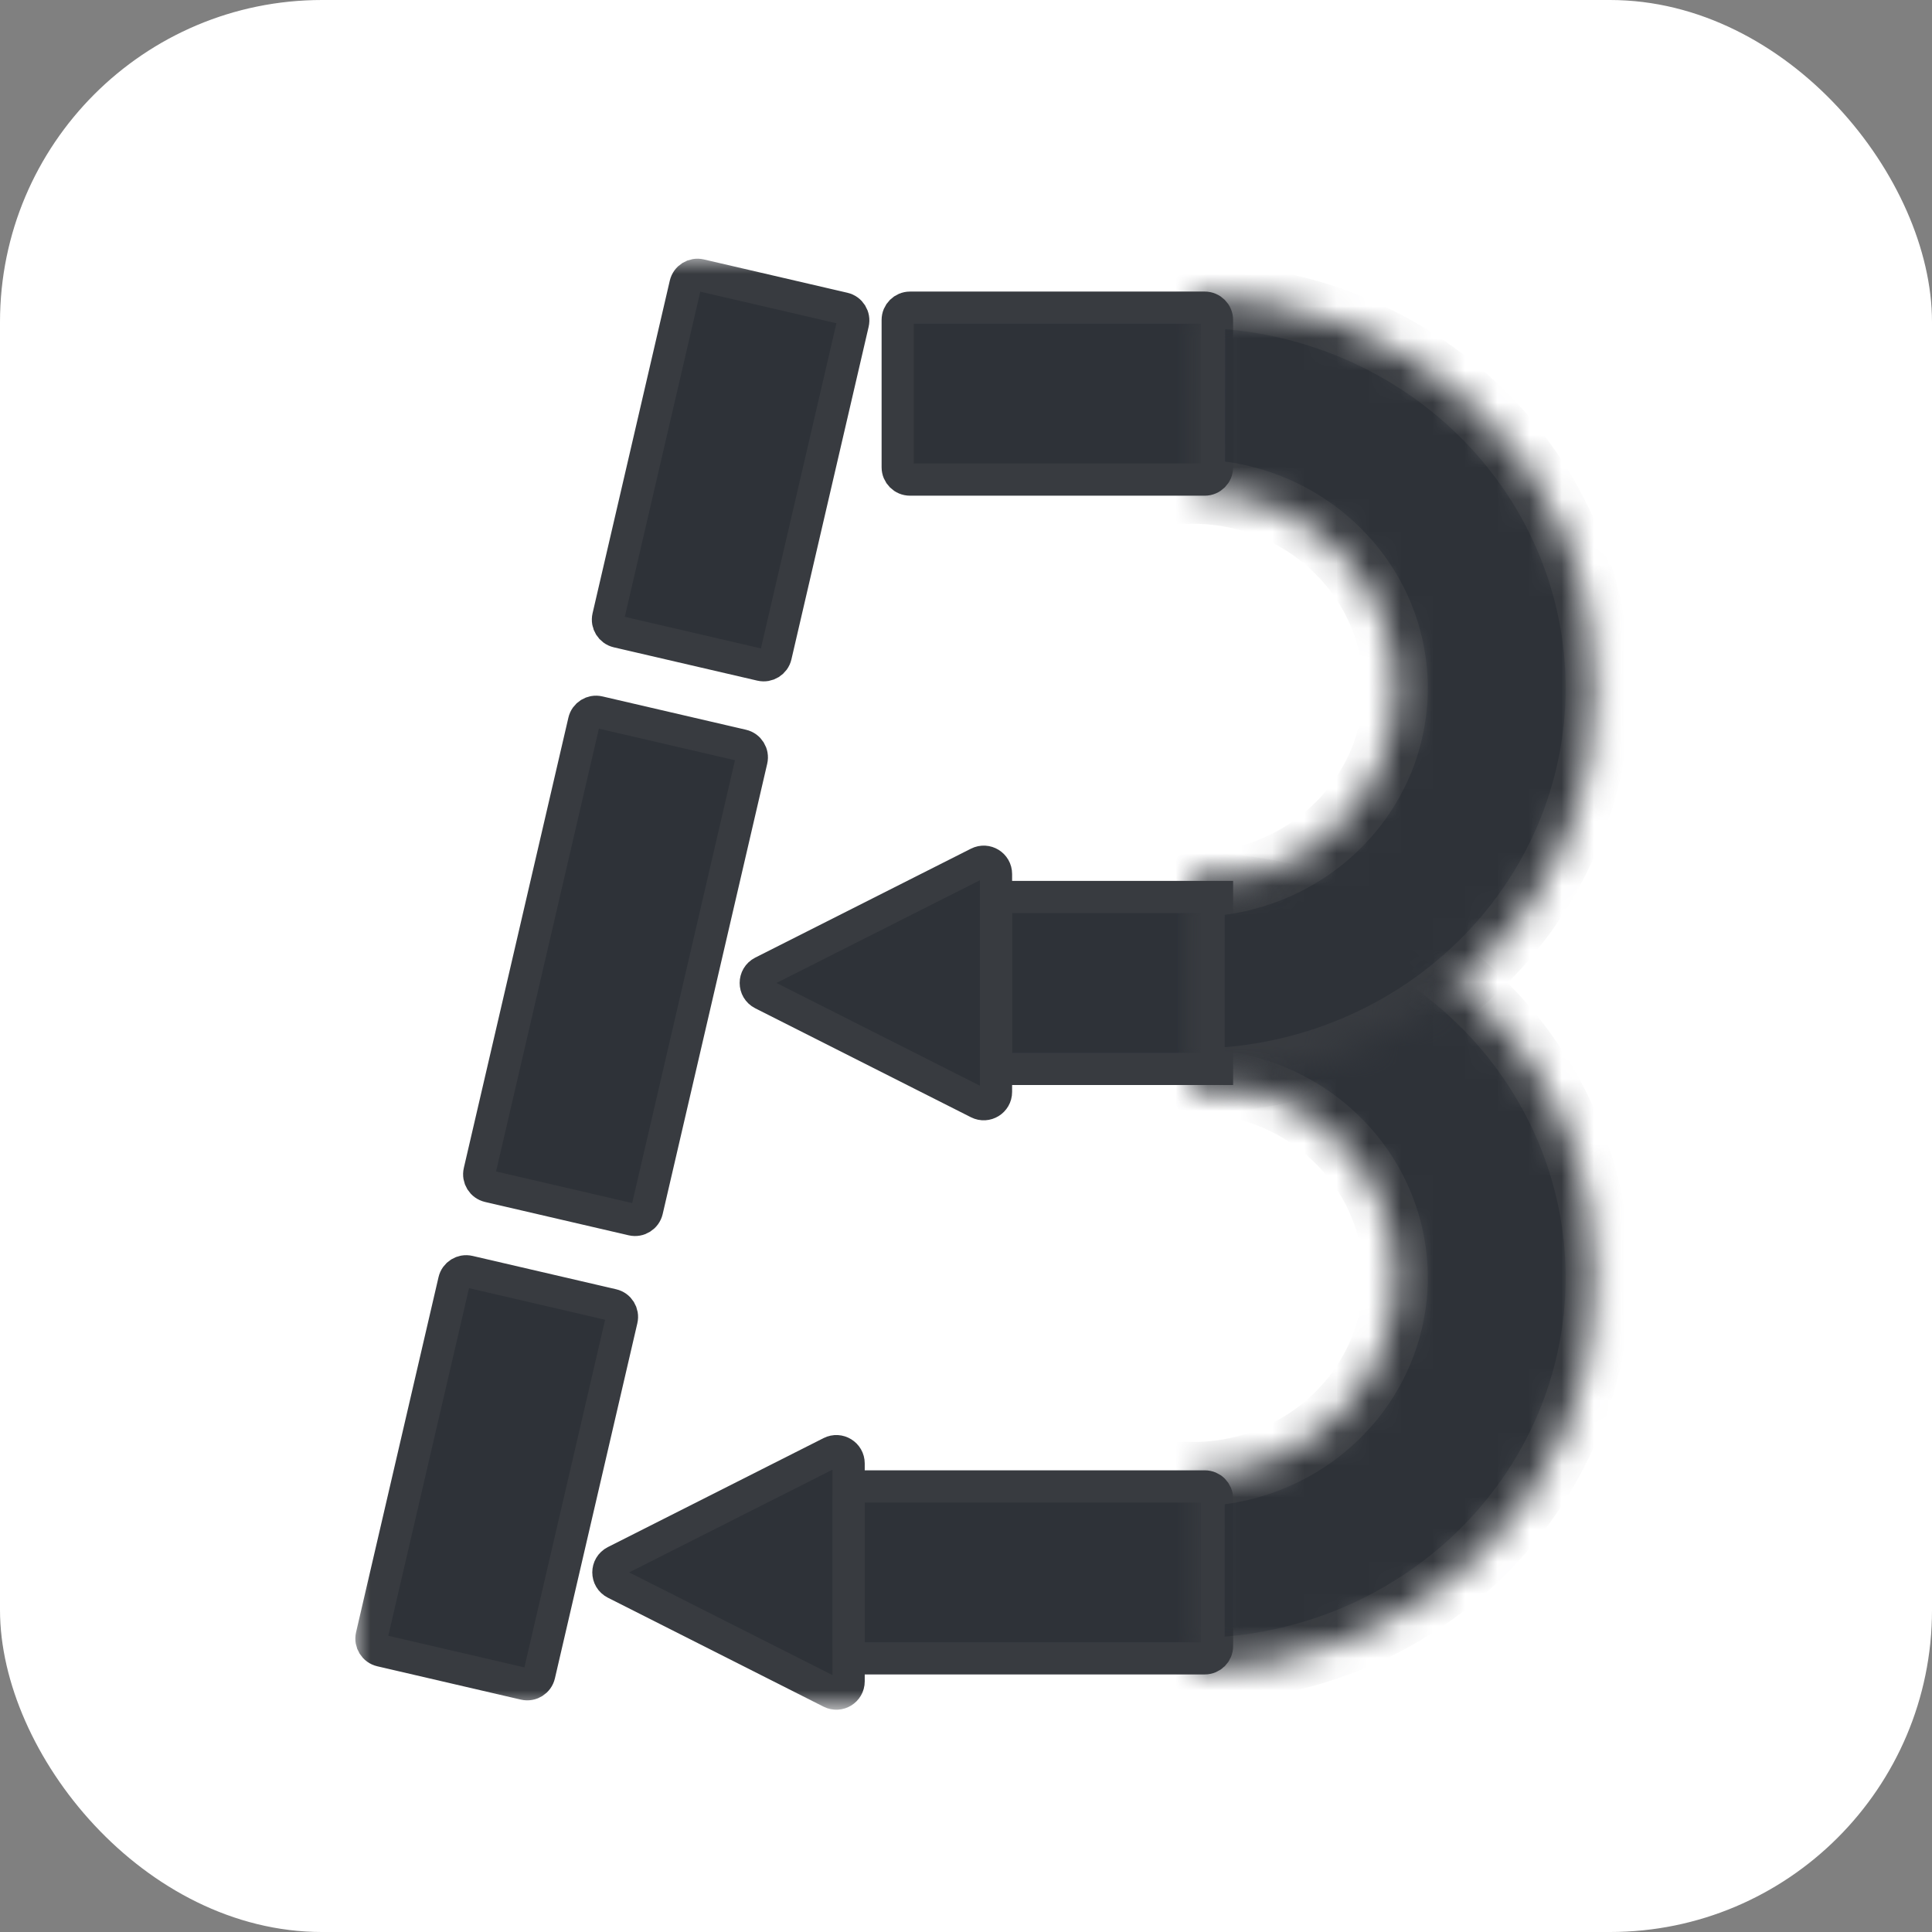
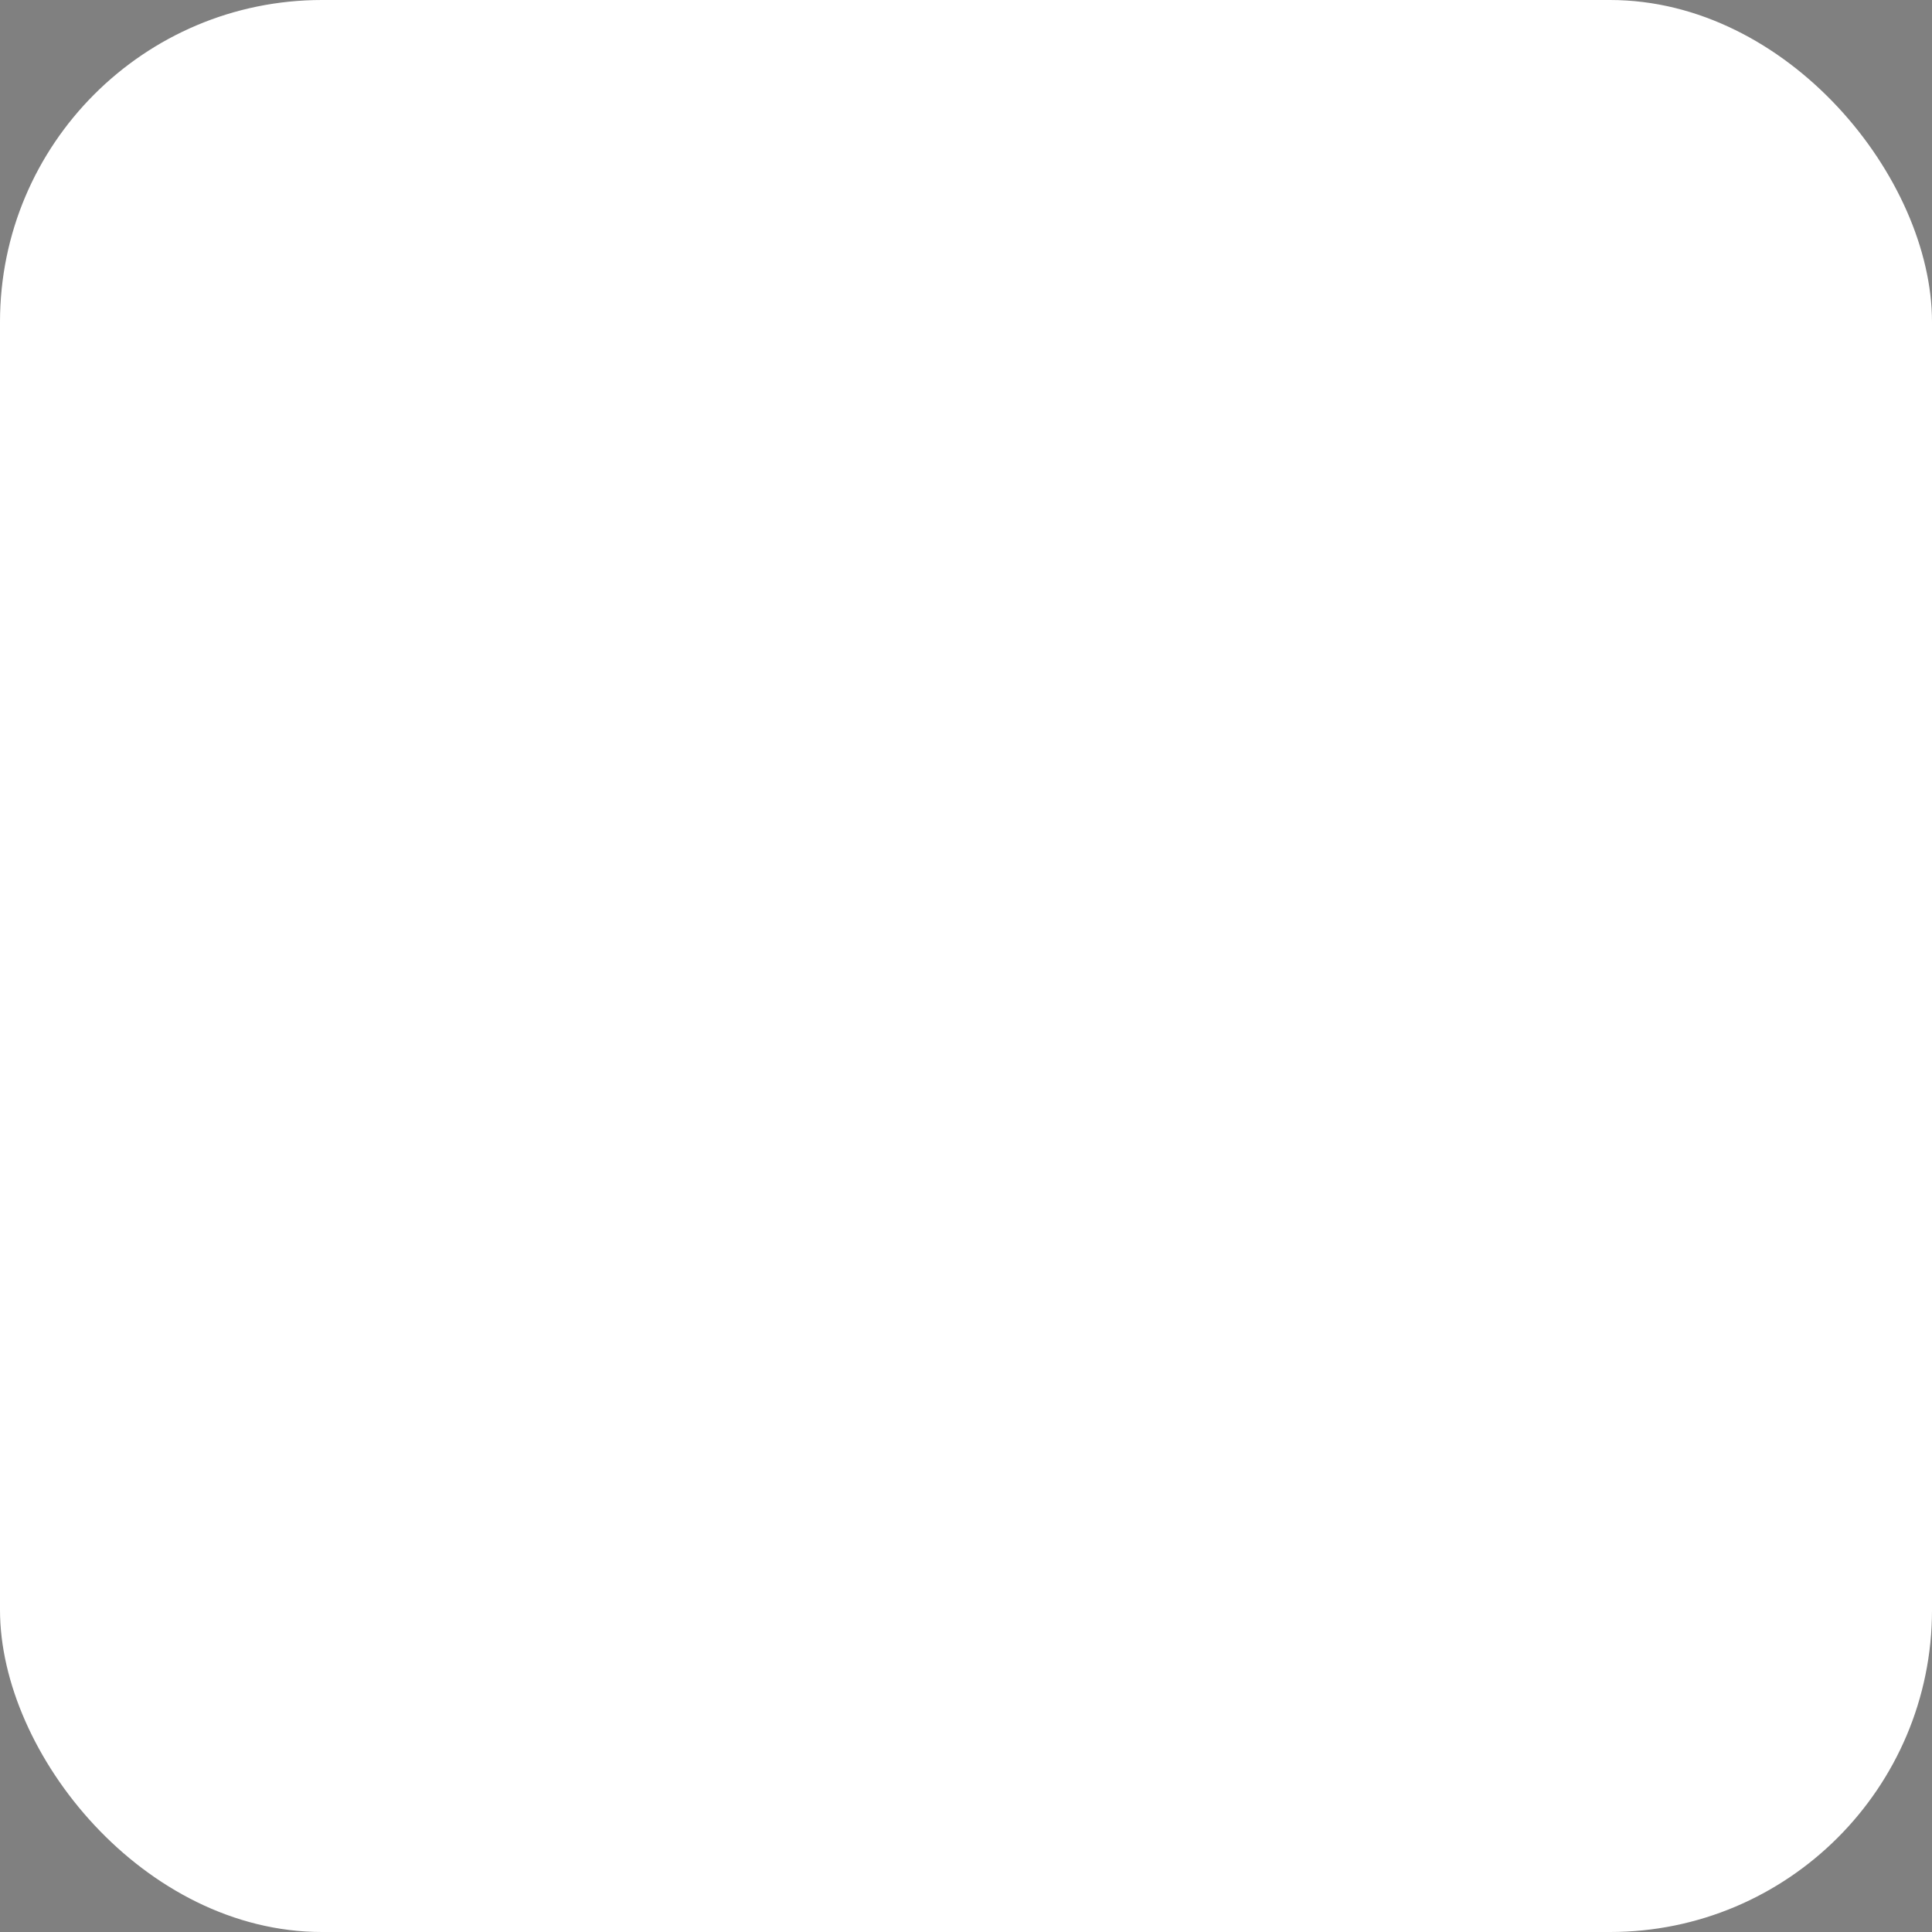
<svg xmlns="http://www.w3.org/2000/svg" width="60" height="60" viewBox="0 0 60 60" fill="none">
  <rect x="0" y="0" width="60" height="60" fill="#808080" stroke="none" />
  <rect width="60" height="60" rx="10" fill="white" />
  <mask id="mask0_91_166" style="mask-type:luminance" maskUnits="userSpaceOnUse" x="11" y="8" width="39" height="45">
-     <path d="M49.898 8H11V53H49.898V8Z" fill="white" />
-   </mask>
+     </mask>
  <g mask="url(#mask0_91_166)">
-     <path d="M26.204 9.579L21.746 8.544C21.541 8.496 21.336 8.624 21.288 8.829L18.89 19.158C18.843 19.363 18.97 19.568 19.175 19.616L23.633 20.651C23.838 20.698 24.043 20.57 24.091 20.365L26.489 10.037C26.537 9.831 26.409 9.626 26.204 9.579Z" fill="#2E3238" stroke="#383B40" />
    <path d="M27.879 9.936V14.513C27.879 14.723 28.05 14.894 28.261 14.894H37.413C37.624 14.894 37.795 14.723 37.795 14.513V9.936C37.795 9.726 37.624 9.555 37.413 9.555H28.261C28.05 9.555 27.879 9.726 27.879 9.936Z" fill="#2E3238" stroke="#383B40" />
    <path d="M30.932 27.857V33.196H37.796V27.857H30.932Z" fill="#2E3238" stroke="#383B40" />
    <path d="M23.054 23.15L18.596 22.115C18.391 22.067 18.186 22.195 18.139 22.4L14.892 36.383C14.844 36.589 14.972 36.793 15.177 36.841L19.635 37.876C19.84 37.924 20.045 37.796 20.093 37.591L23.339 23.607C23.387 23.402 23.259 23.197 23.054 23.15Z" fill="#2E3238" stroke="#383B40" />
-     <path d="M19.021 40.526L14.564 39.491C14.358 39.443 14.153 39.571 14.106 39.776L11.545 50.804C11.498 51.009 11.626 51.214 11.831 51.261L16.288 52.296C16.494 52.344 16.698 52.216 16.746 52.011L19.306 40.983C19.354 40.778 19.227 40.573 19.021 40.526Z" fill="#2E3238" stroke="#383B40" />
    <path d="M19.104 49.172C18.824 49.031 18.824 48.633 19.104 48.492L25.802 45.108C26.055 44.98 26.355 45.164 26.355 45.448V52.216C26.355 52.5 26.055 52.684 25.802 52.556L19.104 49.172Z" fill="#2E3238" stroke="#383B40" />
    <path d="M23.68 30.867C23.401 30.726 23.401 30.328 23.68 30.186L30.379 26.803C30.632 26.674 30.932 26.859 30.932 27.143V33.911C30.932 34.195 30.632 34.379 30.379 34.251L23.68 30.867Z" fill="#2E3238" stroke="#383B40" />
    <path d="M26.356 46.544V51.12C26.356 51.331 26.526 51.501 26.737 51.501H37.415C37.626 51.501 37.796 51.331 37.796 51.12V46.544C37.796 46.333 37.626 46.162 37.415 46.162H26.737C26.526 46.162 26.356 46.333 26.356 46.544Z" fill="#2E3238" stroke="#383B40" />
    <mask id="mask1_91_166" style="mask-type:luminance" maskUnits="userSpaceOnUse" x="37" y="27" width="13" height="25">
-       <path d="M37.049 27.484C38.702 27.485 40.338 27.802 41.864 28.416C43.39 29.03 44.777 29.929 45.944 31.062C47.112 32.195 48.038 33.539 48.669 35.019C49.3 36.499 49.625 38.085 49.623 39.686C49.622 41.287 49.296 42.872 48.662 44.351C48.029 45.83 47.101 47.173 45.932 48.304C44.763 49.436 43.375 50.333 41.848 50.945C40.321 51.556 38.684 51.87 37.032 51.869L37.036 45.782C37.864 45.783 38.683 45.626 39.448 45.319C40.213 45.013 40.908 44.564 41.493 43.997C42.079 43.431 42.543 42.758 42.861 42.017C43.178 41.277 43.341 40.483 43.342 39.681C43.342 38.879 43.18 38.085 42.864 37.344C42.548 36.603 42.084 35.93 41.499 35.363C40.915 34.795 40.22 34.345 39.456 34.038C38.692 33.73 37.873 33.572 37.045 33.571L37.049 27.484Z" fill="white" />
+       <path d="M37.049 27.484C43.39 29.03 44.777 29.929 45.944 31.062C47.112 32.195 48.038 33.539 48.669 35.019C49.3 36.499 49.625 38.085 49.623 39.686C49.622 41.287 49.296 42.872 48.662 44.351C48.029 45.83 47.101 47.173 45.932 48.304C44.763 49.436 43.375 50.333 41.848 50.945C40.321 51.556 38.684 51.87 37.032 51.869L37.036 45.782C37.864 45.783 38.683 45.626 39.448 45.319C40.213 45.013 40.908 44.564 41.493 43.997C42.079 43.431 42.543 42.758 42.861 42.017C43.178 41.277 43.341 40.483 43.342 39.681C43.342 38.879 43.18 38.085 42.864 37.344C42.548 36.603 42.084 35.93 41.499 35.363C40.915 34.795 40.22 34.345 39.456 34.038C38.692 33.73 37.873 33.572 37.045 33.571L37.049 27.484Z" fill="white" />
    </mask>
    <g mask="url(#mask1_91_166)">
      <path d="M37.049 27.484C38.702 27.485 40.338 27.802 41.864 28.416C43.39 29.03 44.777 29.929 45.944 31.062C47.112 32.195 48.038 33.539 48.669 35.019C49.3 36.499 49.625 38.085 49.623 39.686C49.622 41.287 49.296 42.872 48.662 44.351C48.029 45.83 47.101 47.173 45.932 48.304C44.763 49.436 43.375 50.333 41.848 50.945C40.321 51.556 38.684 51.87 37.032 51.869L37.036 45.782C37.864 45.783 38.683 45.626 39.448 45.319C40.213 45.013 40.908 44.564 41.493 43.997C42.079 43.431 42.543 42.758 42.861 42.017C43.178 41.277 43.341 40.483 43.342 39.681C43.342 38.879 43.18 38.085 42.864 37.344C42.548 36.603 42.084 35.93 41.499 35.363C40.915 34.795 40.22 34.345 39.456 34.038C38.692 33.73 37.873 33.572 37.045 33.571L37.049 27.484Z" fill="#2E3238" stroke="#383B40" stroke-width="2" />
    </g>
    <mask id="mask2_91_166" style="mask-type:luminance" maskUnits="userSpaceOnUse" x="37" y="9" width="13" height="25">
      <path d="M37.049 9.179C38.702 9.18 40.338 9.497 41.864 10.111C43.39 10.725 44.777 11.624 45.944 12.757C47.112 13.89 48.038 15.234 48.669 16.714C49.3 18.194 49.625 19.779 49.623 21.381C49.622 22.982 49.296 24.567 48.662 26.046C48.029 27.524 47.101 28.868 45.932 29.999C44.763 31.131 43.375 32.028 41.848 32.639C40.321 33.251 38.684 33.565 37.032 33.564L37.036 27.477C37.864 27.478 38.683 27.32 39.448 27.014C40.213 26.708 40.908 26.259 41.493 25.692C42.079 25.125 42.543 24.453 42.861 23.712C43.178 22.972 43.341 22.178 43.342 21.376C43.342 20.574 43.18 19.78 42.864 19.039C42.548 18.298 42.084 17.625 41.499 17.058C40.915 16.49 40.22 16.04 39.456 15.732C38.692 15.425 37.873 15.267 37.045 15.266L37.049 9.179Z" fill="white" />
    </mask>
    <g mask="url(#mask2_91_166)">
      <path d="M37.049 9.179C38.702 9.18 40.338 9.497 41.864 10.111C43.39 10.725 44.777 11.624 45.944 12.757C47.112 13.89 48.038 15.234 48.669 16.714C49.3 18.194 49.625 19.779 49.623 21.381C49.622 22.982 49.296 24.567 48.662 26.046C48.029 27.524 47.101 28.868 45.932 29.999C44.763 31.131 43.375 32.028 41.848 32.639C40.321 33.251 38.684 33.565 37.032 33.564L37.036 27.477C37.864 27.478 38.683 27.32 39.448 27.014C40.213 26.708 40.908 26.259 41.493 25.692C42.079 25.125 42.543 24.453 42.861 23.712C43.178 22.972 43.341 22.178 43.342 21.376C43.342 20.574 43.18 19.78 42.864 19.039C42.548 18.298 42.084 17.625 41.499 17.058C40.915 16.49 40.22 16.04 39.456 15.732C38.692 15.425 37.873 15.267 37.045 15.266L37.049 9.179Z" fill="#2E3238" stroke="#383B40" stroke-width="2" />
    </g>
  </g>
</svg>